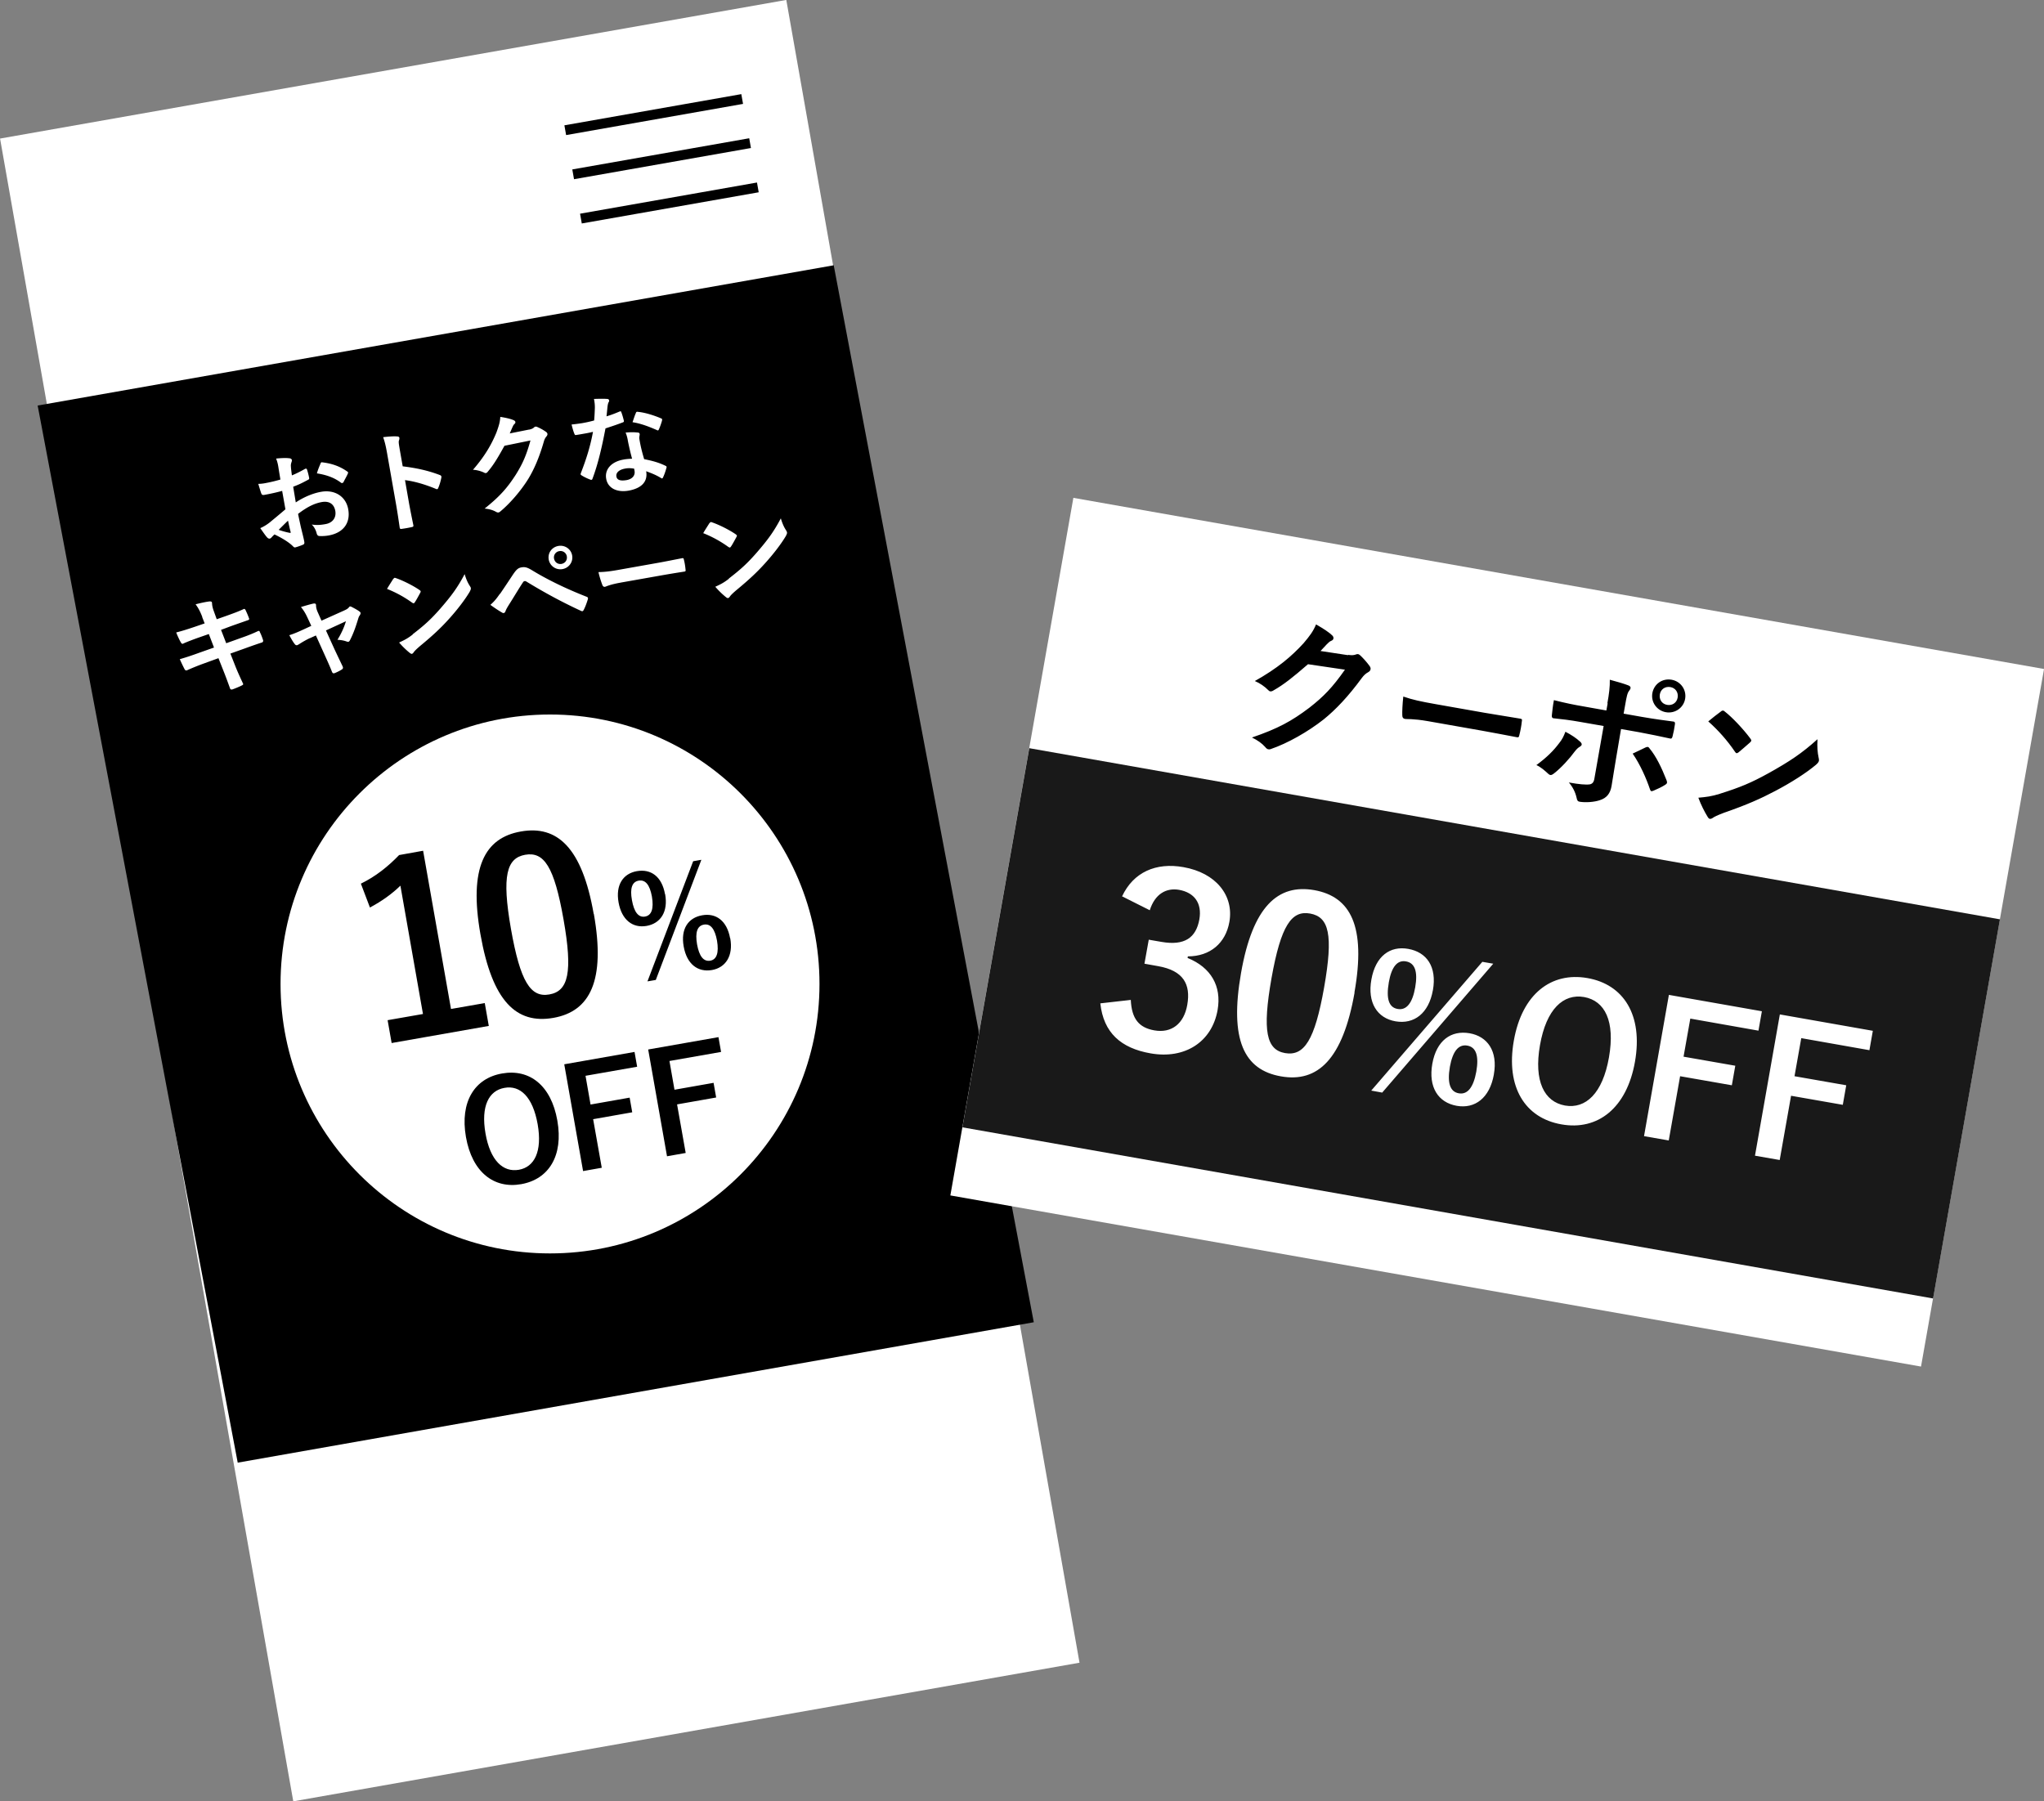
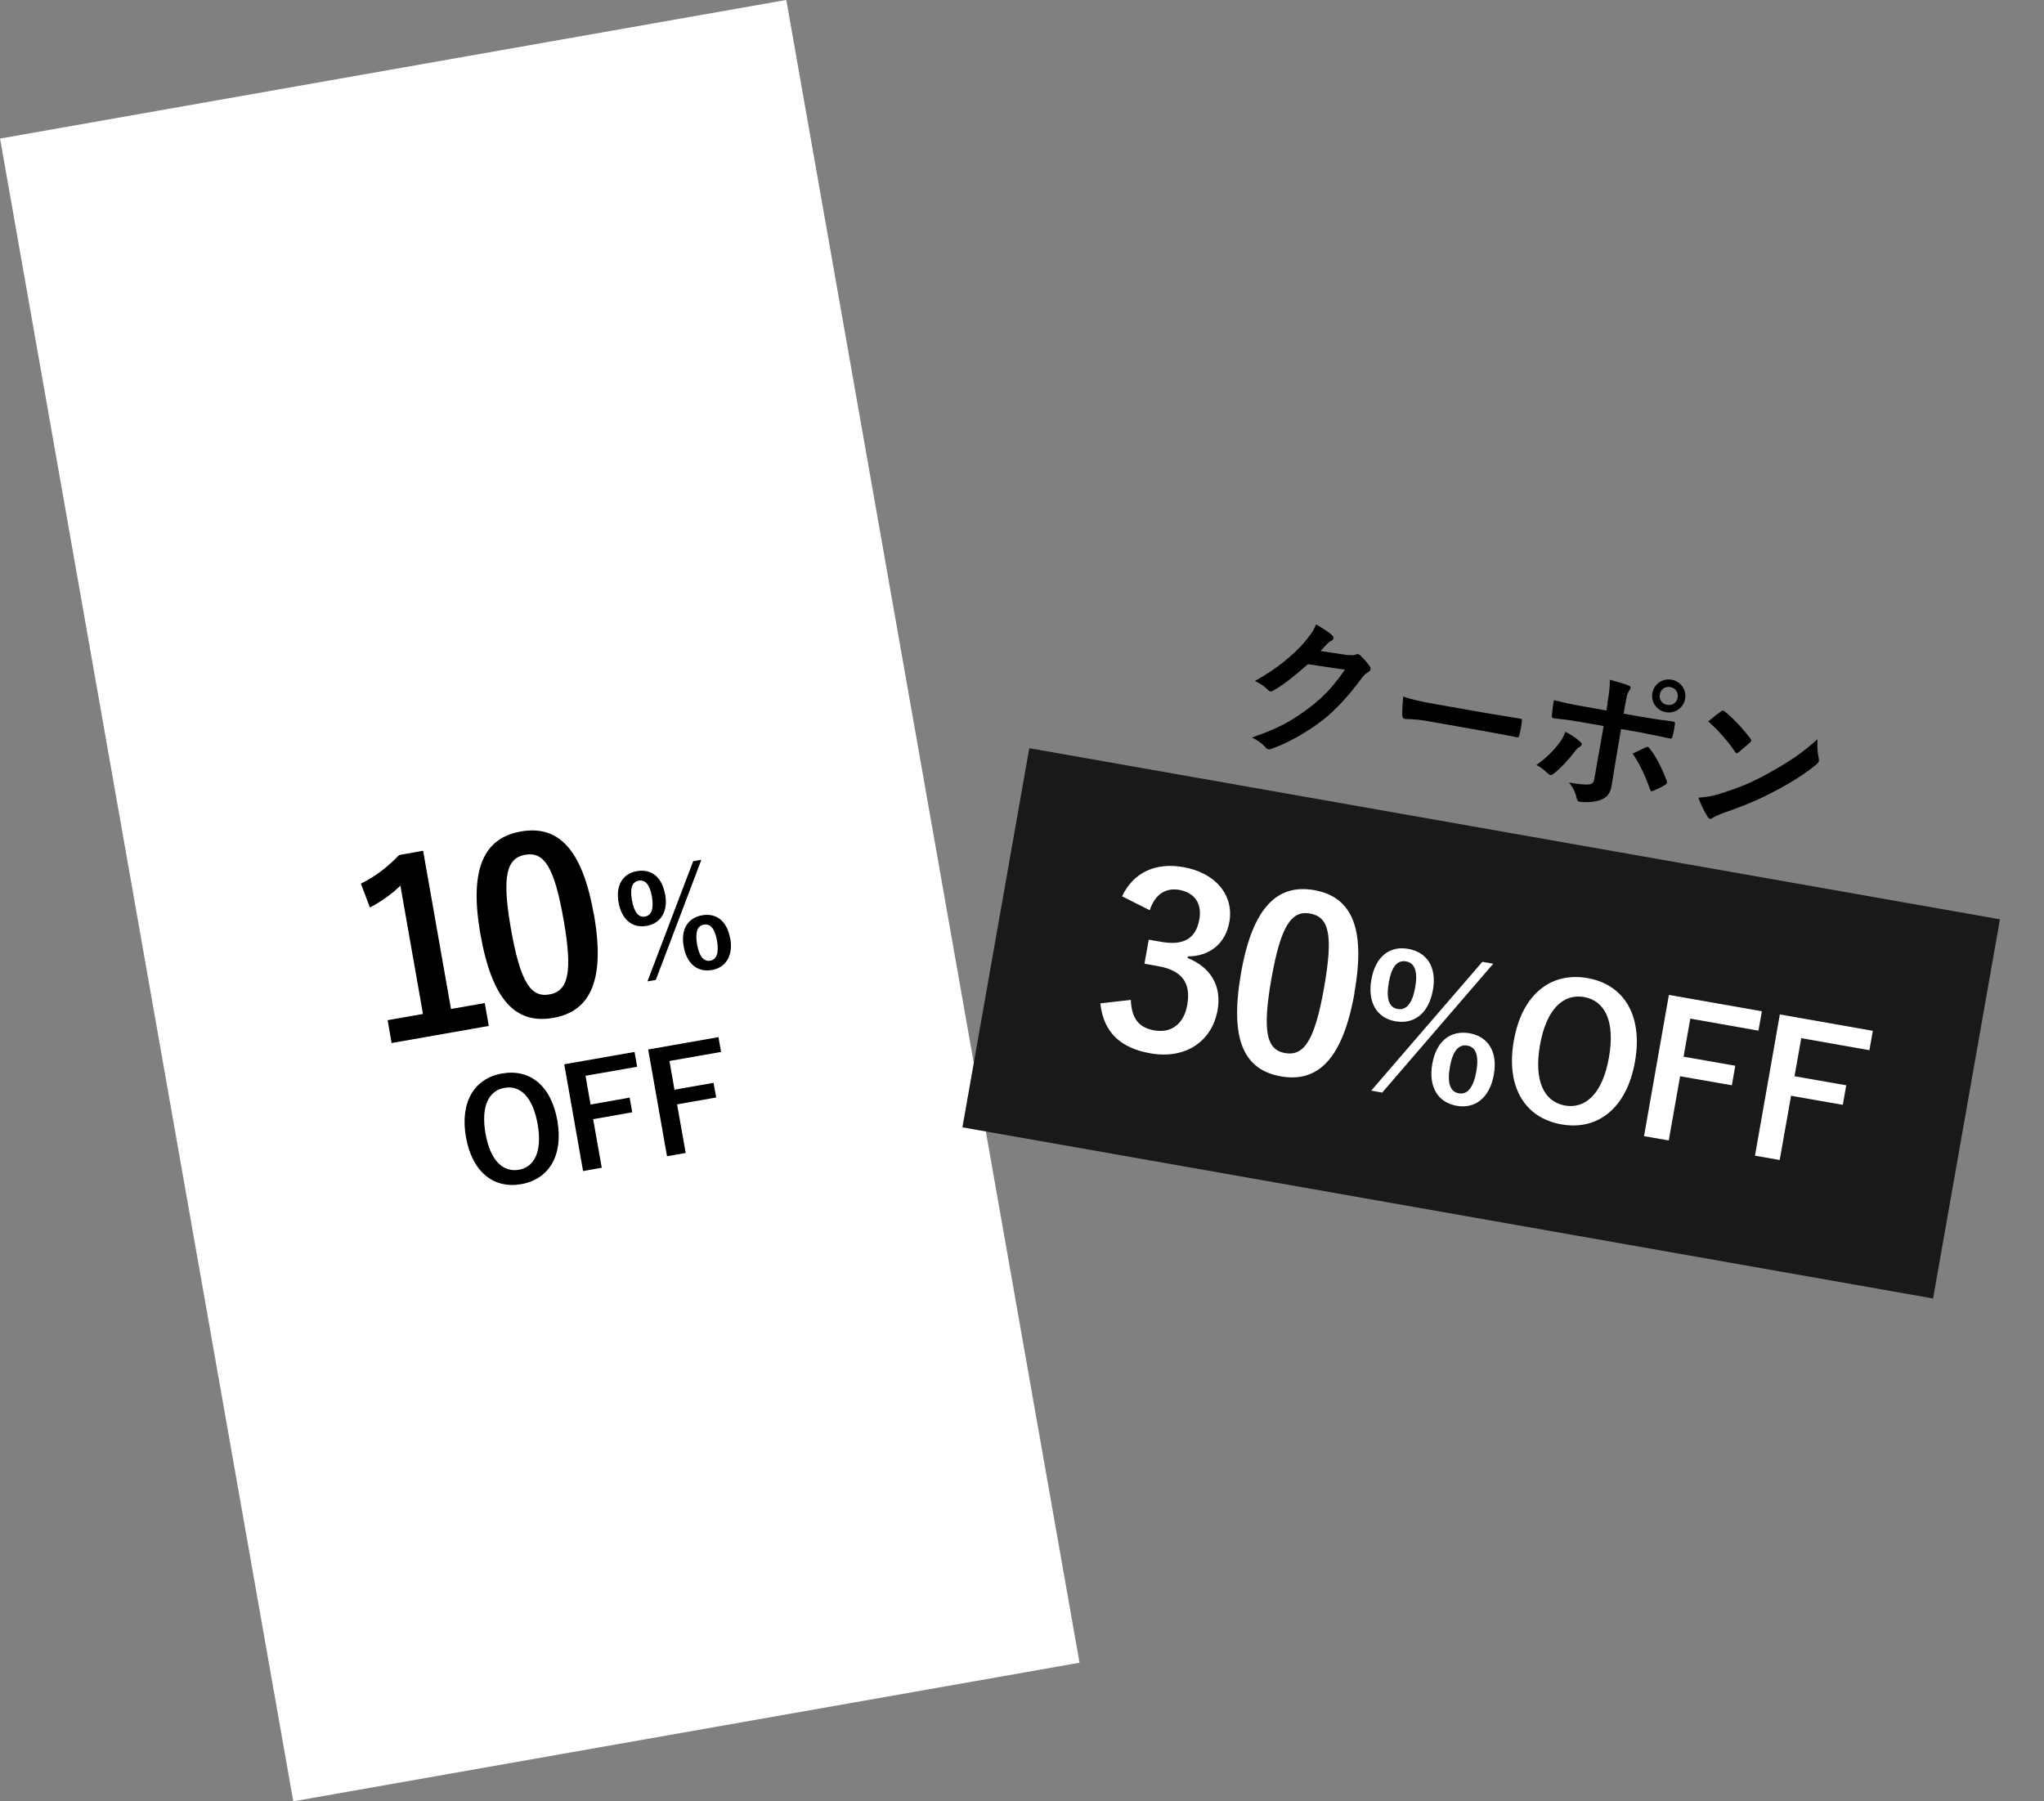
<svg xmlns="http://www.w3.org/2000/svg" id="_イヤー_2" viewBox="0 0 142.22 125.35">
  <rect x="0" y="0" width="142.22" height="125.35" fill="#808080" stroke="none" />
  <defs>
    <style>.cls-1{fill:#fff}</style>
  </defs>
  <g id="_イヤー_1-2">
    <path class="cls-1" transform="rotate(-10 37.536 62.657)" d="M9.78 3.93h55.55v117.49H9.78z" />
-     <path d="M71.93 92.01l-55.39 9.77L2.62 28.22l55.39-9.76 13.92 73.55z" />
    <path class="cls-1" d="M19.63 34.16c-.37.1-.75.19-1.25.28-.13.02-.17-.02-.21-.13-.05-.14-.12-.38-.2-.64.2 0 .4-.03.59-.07.32-.06.64-.14.95-.23-.04-.25-.09-.54-.14-.86-.03-.2-.08-.41-.16-.6.38-.04.71-.05.92-.02.09 0 .16.05.18.12 0 .03 0 .07-.02.13-.04.11-.06.21-.05.31.01.2.04.39.07.63.32-.13.61-.28.91-.45.06-.03.12-.03.14.04.06.18.11.38.15.58.01.08 0 .1-.08.14-.47.25-.59.31-1.03.48l.18 1.09c.65-.43 1.3-.66 1.78-.74.93-.16 1.71.32 1.87 1.22.17.96-.35 1.64-1.36 1.82-.22.04-.46.05-.63.04-.13 0-.18-.08-.21-.2-.04-.16-.14-.41-.34-.6.38.06.69.02.96-.03.42-.07.77-.38.68-.92-.09-.49-.44-.71-.96-.61-.43.08-.93.28-1.63.82.06.31.12.57.19.9.08.33.2.8.23.97.02.11.05.22-.07.27-.16.07-.39.15-.54.19-.08.02-.12-.03-.21-.12-.25-.24-.71-.53-1.24-.78-.07.06-.15.14-.21.21-.03.04-.08.07-.12.08-.06.01-.13-.02-.19-.09-.11-.12-.31-.41-.47-.64.19-.08.42-.21.65-.39.29-.24.61-.5 1.1-.92l-.23-1.29zm-.24 2.71c.23.08.51.16.77.21.06 0 .08 0 .06-.07-.05-.19-.13-.54-.18-.78-.19.18-.41.4-.65.64zm2.9-4.59c.04-.09.06-.12.11-.11.73.08 1.3.31 1.76.64.04.02.05.04.06.07 0 .02 0 .05-.02.08-.07.17-.23.44-.31.61-.02.03-.12.06-.15.03-.48-.37-1.05-.56-1.69-.66.06-.22.15-.44.24-.65zm5.73.17c.97.12 1.75.29 2.57.6.09.03.14.08.12.18-.05.27-.13.52-.21.71-.02.06-.05.09-.08.1-.02 0-.05 0-.09-.02-.77-.32-1.51-.53-2.15-.61l.29 1.66c.09.49.18.93.29 1.47.02.09-.01.12-.12.14-.22.05-.45.09-.67.12-.1.02-.15 0-.16-.09-.08-.56-.15-1.01-.23-1.49l-.65-3.7c-.1-.56-.17-.81-.27-1.1.35-.04.73-.07.96-.05.11 0 .16.04.17.1 0 .05 0 .11-.03.18-.04.11 0 .3.07.72l.19 1.08zm8.78-2.55c.19-.04.29-.09.36-.16.03-.03.05-.04.09-.05s.08 0 .13.02c.21.09.41.2.58.32.08.05.12.1.13.16.01.06-.02.12-.06.17-.09.1-.15.22-.19.37-.32 1.11-.68 1.93-1.08 2.59-.52.84-1.29 1.73-1.96 2.28-.04.04-.08.05-.11.06-.06.01-.12-.01-.19-.05-.21-.12-.47-.19-.78-.22 1.06-.85 1.57-1.43 2.17-2.36.48-.77.73-1.34 1.02-2.38l-1.81.37c-.48.87-.78 1.36-1.15 1.79-.04.06-.09.1-.14.11-.04 0-.08 0-.12-.03-.21-.1-.51-.19-.78-.2.84-.97 1.29-1.77 1.63-2.59.17-.47.25-.72.27-1.09.46.07.76.15.95.24.06.03.09.07.1.11 0 .05 0 .09-.06.14-.07.06-.11.15-.15.24-.06.14-.12.27-.18.42l1.35-.27zm6.31-1.26c.06-.03.09-.04.12.04.07.18.13.4.18.6.01.07-.02.09-.07.11-.39.15-.75.27-1.21.42-.26 1.36-.52 2.47-.9 3.49-.02.06-.04.08-.07.09-.02 0-.06 0-.1-.02-.19-.07-.44-.19-.59-.29-.04-.02-.06-.04-.07-.07 0-.02 0-.05.02-.1.4-1.03.66-1.89.84-2.86-.28.07-.52.11-.75.15-.17.03-.23.04-.42.07-.08.01-.09 0-.13-.1-.06-.14-.13-.38-.19-.63.31-.03.49-.06.71-.09.29-.05.52-.1.86-.19.03-.33.04-.6.05-.88 0-.27-.02-.38-.06-.62.33-.01.66-.02.91 0 .08 0 .13.04.14.09.01.06 0 .1-.04.15-.03.07-.05.14-.07.3-.02.19-.04.43-.07.67.29-.08.62-.21.9-.33zm.57 1.98c-.04-.2-.07-.32-.15-.52.38-.03.58-.03.85 0 .07 0 .11.03.13.1 0 .02 0 .07-.02.17s0 .19.02.31c.08.44.16.76.31 1.27.58.12.98.22 1.48.46.08.04.1.07.07.15-.07.25-.14.46-.24.67-.02.04-.04.06-.06.06-.02 0-.05 0-.08-.03-.38-.23-.69-.34-1.03-.47.13.75-.35 1.19-1.21 1.35-.83.15-1.46-.18-1.57-.82-.12-.65.35-1.19 1.2-1.34.14-.03.36-.05.6-.06-.13-.47-.23-.93-.3-1.28zm-.2 1.99c-.38.07-.64.27-.59.55.04.24.27.32.7.25.41-.07.62-.33.56-.65-.01-.07-.02-.11-.03-.15-.19-.03-.4-.05-.64 0zm.76-3.87c.03-.08.07-.1.15-.08.47.04 1.11.24 1.6.45.05.02.08.04.08.07 0 .02 0 .05-.01.1-.05.18-.14.44-.22.61-.02.04-.04.06-.06.06-.02 0-.04 0-.07-.02-.5-.22-1.1-.46-1.7-.55.09-.25.16-.49.24-.65zm-30.16 14.2c-.14-.36-.27-.62-.47-.89.32-.08.65-.16.97-.2.1 0 .16.01.17.09.01.08 0 .23.11.54l.22.61.6-.21c.42-.15.93-.33 1.3-.51.04 0 .07.02.1.07.09.19.17.37.26.62 0 .05-.02.08-.1.1-.34.12-.86.3-1.22.43l-.64.24.36.93 1.06-.38c.52-.18.87-.33 1.14-.46.09-.04.12-.01.14.06.09.18.16.36.23.58.01.07-.02.13-.09.15-.22.07-.66.22-1.18.41l-1.01.36.32.81c.19.49.41.95.57 1.3.01.04-.02.07-.08.1-.15.08-.46.21-.66.28-.1.03-.15 0-.17-.06-.1-.27-.28-.78-.47-1.25l-.34-.86-.99.36c-.5.18-.9.35-1.17.47-.08.04-.14.03-.19-.05a11.7 11.7 0 01-.34-.71c.45-.13.84-.26 1.36-.45l1.02-.36-.36-.94-.69.24c-.4.14-.89.33-1.08.42-.07.04-.11.02-.16-.05-.1-.16-.26-.51-.34-.72.4-.1.81-.23 1.31-.4l.67-.23-.18-.46zm7.49 1.46c-.22.1-.54.28-.78.44-.06.03-.09.05-.13.06-.05 0-.1-.01-.15-.08-.1-.12-.22-.32-.38-.62.36-.11.71-.27 1.1-.45l.43-.2-.28-.6c-.1-.21-.21-.43-.44-.71.3-.09.67-.2.87-.24.12-.02.18.01.18.12 0 .12.02.27.14.53l.24.54 1.56-.7c.17-.08.26-.12.35-.23.03-.04.05-.06.08-.06.04 0 .09.02.14.05.14.07.38.2.51.3.04.03.07.06.08.1 0 .05-.01.1-.06.17-.06.09-.07.12-.09.18-.17.56-.33 1.05-.6 1.57-.03.05-.06.08-.1.09-.03 0-.06 0-.12-.02-.14-.05-.31-.1-.64-.12.25-.4.46-.85.59-1.29l-1.39.64.59 1.3c.21.45.38.8.57 1.2.05.11.02.17-.06.22-.14.09-.3.17-.47.24-.09.04-.16.04-.21-.08-.16-.41-.34-.8-.52-1.2l-.6-1.33-.42.19zm5.79-4.11s.06-.07.09-.08c.03 0 .06 0 .1.02.42.14 1.13.48 1.63.82.05.04.08.06.09.09 0 .03 0 .06-.03.11-.09.17-.28.52-.37.65-.03.04-.05.07-.08.08-.03 0-.06-.01-.11-.04a8.07 8.07 0 00-1.75-.96c.13-.23.31-.5.42-.68zm1.35 3.85c.83-.64 1.27-1.04 1.92-1.78.79-.91 1.21-1.48 1.7-2.41.11.37.22.61.37.84.03.05.06.09.06.14.01.07-.02.13-.08.25-.32.54-.86 1.25-1.45 1.9-.54.6-1.1 1.13-2.01 1.88-.3.26-.39.36-.44.44-.04.05-.08.09-.12.1-.04 0-.09-.02-.14-.06a5.64 5.64 0 01-.75-.73c.37-.17.59-.28.95-.56zm6.08-2.81c.3-.44.6-.89.89-1.33.25-.37.37-.48.61-.52s.39 0 .71.19c1.11.68 2.4 1.3 3.8 1.85.11.03.13.1.1.19-.09.29-.18.53-.28.72-.03.06-.06.1-.1.1-.03 0-.05 0-.09-.02-1.34-.62-2.54-1.27-3.8-2.04-.05-.03-.09-.04-.13-.03-.05 0-.08.04-.11.08-.3.45-.57.92-.99 1.58-.16.26-.21.37-.23.44-.03.07-.07.11-.12.12-.03 0-.07 0-.11-.03-.23-.13-.5-.31-.82-.54.27-.24.42-.42.66-.77zm5.02-2.68c.08.45-.22.87-.67.95a.821.821 0 01-.96-.66c-.08-.47.22-.87.67-.95.45-.08.88.21.96.66zm-1.26.22c.05.26.27.41.52.37.26-.05.41-.27.37-.52a.444.444 0 00-.52-.37.44.44 0 00-.37.52zm4.65 1.67c-.75.13-1.02.27-1.09.29-.09.02-.16-.02-.2-.13a6.71 6.71 0 01-.27-.89c.5-.01.88-.06 1.64-.2l2.42-.43c.57-.1 1.15-.22 1.73-.33.11-.03.14 0 .15.08.06.22.1.48.12.71.02.09 0 .13-.12.14-.57.09-1.12.18-1.68.28l-2.71.48zm6.16-4.13s.06-.07.09-.08c.03 0 .06 0 .1.02.42.14 1.13.48 1.63.82.05.04.08.06.09.09s0 .06-.03.11c-.09.17-.28.52-.37.65-.03.04-.05.07-.08.08-.03 0-.06-.01-.11-.04a8.07 8.07 0 00-1.75-.96c.13-.23.31-.5.42-.68zm1.35 3.85c.83-.64 1.27-1.04 1.92-1.78.79-.91 1.21-1.48 1.7-2.41.11.37.22.61.37.84.03.05.05.09.06.14.01.07-.02.13-.08.25-.32.54-.86 1.25-1.45 1.9-.54.6-1.1 1.13-2.01 1.88-.3.26-.39.36-.44.44-.04.05-.08.09-.12.1-.04 0-.09-.02-.14-.06a5.64 5.64 0 01-.75-.73c.37-.17.59-.28.95-.56z" />
-     <circle class="cls-1" cx="38.27" cy="68.47" r="18.75" />
    <path d="M31.38 70.21l2.35-.41.28 1.59-6.76 1.19-.28-1.59 2.46-.43-1.57-8.93c-.55.54-1.27 1.07-2.12 1.52l-.63-1.66c1.03-.5 1.9-1.2 2.66-1.99l1.67-.3 1.94 11.01zm9.94-6.61c.82 4.64-.26 6.78-2.82 7.23-2.58.45-4.25-1.16-5.07-5.81-.82-4.64.29-6.72 2.81-7.16 2.53-.45 4.26 1.11 5.07 5.74zm-5.77 1.03c.65 3.69 1.37 4.8 2.67 4.57 1.33-.23 1.64-1.54.99-5.22-.65-3.69-1.36-4.73-2.67-4.5-1.28.23-1.64 1.44-.99 5.15zm10.73-2.41c.22 1.23-.32 2.04-1.29 2.21-.96.17-1.73-.41-1.95-1.63-.22-1.23.32-2.01 1.27-2.18.97-.17 1.74.36 1.96 1.6zm-2.31.42c.15.83.45 1.22.91 1.14s.62-.55.48-1.39c-.15-.82-.45-1.19-.92-1.11-.46.08-.62.53-.47 1.36zm1.66 5.55l-.58.1 3.18-8.36.57-.1-3.17 8.36zm5.18-2.9c.22 1.23-.32 2.04-1.27 2.21-.98.17-1.75-.4-1.97-1.64-.22-1.23.32-2 1.29-2.17.95-.17 1.72.37 1.94 1.6zm-2.31.42c.15.83.45 1.22.92 1.14.45-.08.61-.55.47-1.39-.15-.82-.45-1.2-.91-1.12-.47.08-.62.54-.48 1.37zm-9.72 12.27c.43 2.45-.6 4.08-2.51 4.42-1.9.34-3.42-.83-3.85-3.28-.43-2.46.61-4.09 2.51-4.42 1.91-.34 3.42.82 3.85 3.28zm-5 .89c.33 1.9 1.23 2.72 2.32 2.53 1.09-.19 1.64-1.28 1.31-3.17-.34-1.91-1.22-2.73-2.31-2.53-1.09.19-1.65 1.27-1.32 3.17zm10.55-4.64l-3.59.63.35 2 2.72-.48.18 1.02-2.72.48.6 3.38-1.3.23-1.31-7.43 4.89-.86.18 1.02zm5.84-1.03l-3.59.63.35 2 2.72-.48.18 1.02-2.72.48.6 3.38-1.3.23-1.31-7.43 4.89-.86.18 1.02z" />
-     <path d="M39.33 9.06l12.31-2.17m-11.22 8.32l12.31-2.17m-12.85-.91l12.31-2.17" fill="none" stroke="#000" stroke-miterlimit="10" stroke-width=".69" />
-     <path class="cls-1" transform="rotate(10 104.152 64.888)" d="M69.88 40.22h68.58v49.29H69.88z" />
    <path d="M93.8 45.57c.28.04.42.02.55-.03.05-.02.09-.03.14-.02.05 0 .1.04.16.09.23.22.44.46.62.7.08.1.11.19.09.27-.01.08-.08.15-.17.2-.17.09-.3.22-.43.39-.96 1.31-1.82 2.21-2.66 2.89-1.09.86-2.52 1.67-3.67 2.06-.07.03-.13.03-.18.02-.08-.01-.15-.07-.22-.16-.23-.26-.53-.47-.92-.66 1.81-.62 2.76-1.14 3.99-2.07 1-.78 1.61-1.41 2.48-2.65l-2.57-.38c-1.05.91-1.69 1.42-2.38 1.81-.09.06-.17.09-.24.08-.05 0-.1-.04-.15-.09-.23-.24-.59-.49-.93-.63 1.57-.88 2.55-1.71 3.39-2.63.45-.53.67-.83.87-1.31.56.32.93.57 1.14.78.06.07.08.13.07.2-.01.06-.05.12-.15.16-.12.04-.21.15-.31.24l-.44.47 1.91.29zm5.54 4.61c-1.04-.18-1.47-.13-1.57-.15-.13-.02-.2-.1-.2-.26-.01-.25.01-.76.07-1.3.67.23 1.19.34 2.26.53l3.4.6c.8.14 1.62.26 2.43.4.16.02.19.05.16.18-.03.32-.1.68-.18.99-.02.13-.07.16-.22.12-.79-.15-1.57-.3-2.35-.44l-3.8-.67zm10.59 1.41c.15.15.19.26-.02.38-.12.07-.21.16-.33.31-.37.51-.97 1.17-1.48 1.56-.15.11-.24.13-.38 0-.27-.25-.54-.48-.82-.6.72-.53 1.2-1.01 1.58-1.52.21-.26.32-.48.44-.8.41.21.78.46 1.01.68zm1.91-2.65c.12-.66.18-1.15.17-1.64.49.13 1.03.29 1.28.39.2.08.21.19.07.37-.13.16-.18.4-.29 1.04l-.1.56 1.3.23c.92.16 1.64.25 2.16.32.1 0 .13.08.11.19-.04.28-.09.55-.16.82-.03.14-.08.2-.18.17-.65-.14-1.45-.31-2.16-.44l-1.25-.22-.36 2.13c-.1.56-.16 1.02-.3 1.84-.09.52-.34.83-.81.98-.37.13-.97.18-1.41.11-.13-.02-.18-.1-.21-.27-.09-.4-.26-.74-.54-1.07.72.13 1.19.17 1.46.13.18-.04.28-.15.32-.42l.64-3.64-1.66-.29c-.6-.11-1.33-.2-1.84-.25-.1-.02-.12-.11-.1-.24.02-.19.07-.67.14-1.02.79.2 1.43.33 1.97.42l1.68.3.09-.5zm2.66 3.07c.14-.07.22-.03.29.09.44.53.82 1.31 1.17 2.2.07.18.02.24-.11.32-.2.13-.53.29-.8.4-.13.05-.19.07-.24-.08-.26-.77-.68-1.73-1.21-2.5.32-.16.63-.29.9-.43zm2.75-3.38c-.11.63-.71 1.04-1.34.93s-1.05-.7-.94-1.33c.12-.65.71-1.04 1.34-.93s1.05.7.94 1.33zm-1.76-.31c-.06.36.15.67.51.73.36.06.67-.15.73-.51.06-.36-.15-.67-.51-.73-.36-.06-.67.15-.73.51zm4.19 6.91c1.4-.44 2.17-.76 3.38-1.43 1.47-.82 2.3-1.37 3.4-2.36-.03.54 0 .91.08 1.29.02.08.03.15.02.21-.02.09-.08.17-.22.29-.67.56-1.73 1.24-2.82 1.81-1 .53-1.99.97-3.55 1.51-.52.2-.68.28-.79.36-.07.05-.15.08-.21.07-.05 0-.11-.06-.16-.15-.21-.34-.46-.83-.64-1.32.56-.05.91-.09 1.52-.28zm.06-5.72c.05-.05.11-.07.16-.06.04 0 .08.04.13.08.49.38 1.25 1.18 1.75 1.85.05.07.08.12.07.16 0 .04-.04.08-.09.13-.2.18-.62.54-.79.68-.06.04-.1.07-.14.06-.04 0-.08-.05-.12-.11-.52-.77-1.17-1.5-1.85-2.1.28-.24.65-.52.88-.69z" />
    <path transform="rotate(10 103.035 71.205)" fill="#191919" d="M68.77 57.81h68.58V84.6H68.77z" />
    <path class="cls-1" d="M78.07 62.38c.79-1.69 2.36-2.38 4.27-2.04 2.28.4 3.52 1.99 3.2 3.81-.26 1.48-1.34 2.4-2.89 2.4l-.02.11c1.63.66 2.38 1.96 2.09 3.62-.39 2.22-2.27 3.44-4.66 3.02-2.07-.36-3.28-1.44-3.5-3.48l2.12-.24c.06 1.31.56 1.93 1.64 2.12 1.18.21 2.06-.45 2.29-1.78.25-1.43-.27-2.38-2.03-2.69l-.95-.17.3-1.67.87.15c1.64.29 2.42-.3 2.65-1.56.2-1.15-.36-1.87-1.41-2.06-.87-.15-1.67.26-2.04 1.42l-1.91-.96zm16.18 6.69c-.82 4.64-2.56 6.28-5.12 5.83-2.58-.45-3.59-2.55-2.78-7.19s2.57-6.21 5.09-5.77c2.53.45 3.62 2.5 2.8 7.13zm-5.78-1c-.65 3.69-.35 4.98.94 5.21 1.33.23 2.07-.89 2.72-4.56.65-3.69.34-4.91-.97-5.15-1.28-.23-2.03.79-2.69 4.5zm11.23.83c-.29 1.63-1.32 2.39-2.6 2.17-1.27-.22-1.97-1.29-1.68-2.91.29-1.63 1.3-2.36 2.57-2.13 1.28.23 2 1.24 1.71 2.88zm-3.52 7.13l-.77-.14 7.73-8.96.76.13-7.72 8.96zm.45-7.65c-.19 1.1 0 1.73.62 1.83.61.11 1.03-.41 1.22-1.51.19-1.09-.02-1.69-.64-1.8-.61-.11-1.01.38-1.2 1.47zm7.31 6.4c-.29 1.63-1.32 2.39-2.58 2.17-1.29-.23-1.99-1.29-1.7-2.93.29-1.62 1.3-2.34 2.59-2.12 1.25.22 1.98 1.24 1.69 2.87zm-3.06-.53c-.19 1.1.01 1.73.63 1.83.6.1 1.01-.41 1.21-1.51.19-1.09-.01-1.7-.62-1.81-.62-.11-1.02.39-1.22 1.48zm12.88-.37c-.57 3.24-2.6 4.81-5.12 4.36-2.52-.44-3.88-2.58-3.31-5.82.57-3.26 2.61-4.8 5.12-4.36 2.52.44 3.88 2.57 3.31 5.82zm-6.61-1.15c-.44 2.51.3 3.94 1.74 4.2 1.44.25 2.62-.84 3.06-3.35.44-2.52-.28-3.94-1.73-4.2-1.44-.25-2.63.83-3.07 3.35zm15.21-1.01l-4.75-.84-.47 2.65 3.6.63-.24 1.36-3.6-.63-.79 4.47-1.72-.3 1.73-9.83 6.47 1.14-.24 1.36zm7.72 1.36l-4.75-.84-.47 2.65 3.6.63-.24 1.36-3.6-.63-.79 4.47-1.72-.3 1.73-9.83 6.47 1.14-.24 1.36z" />
  </g>
</svg>